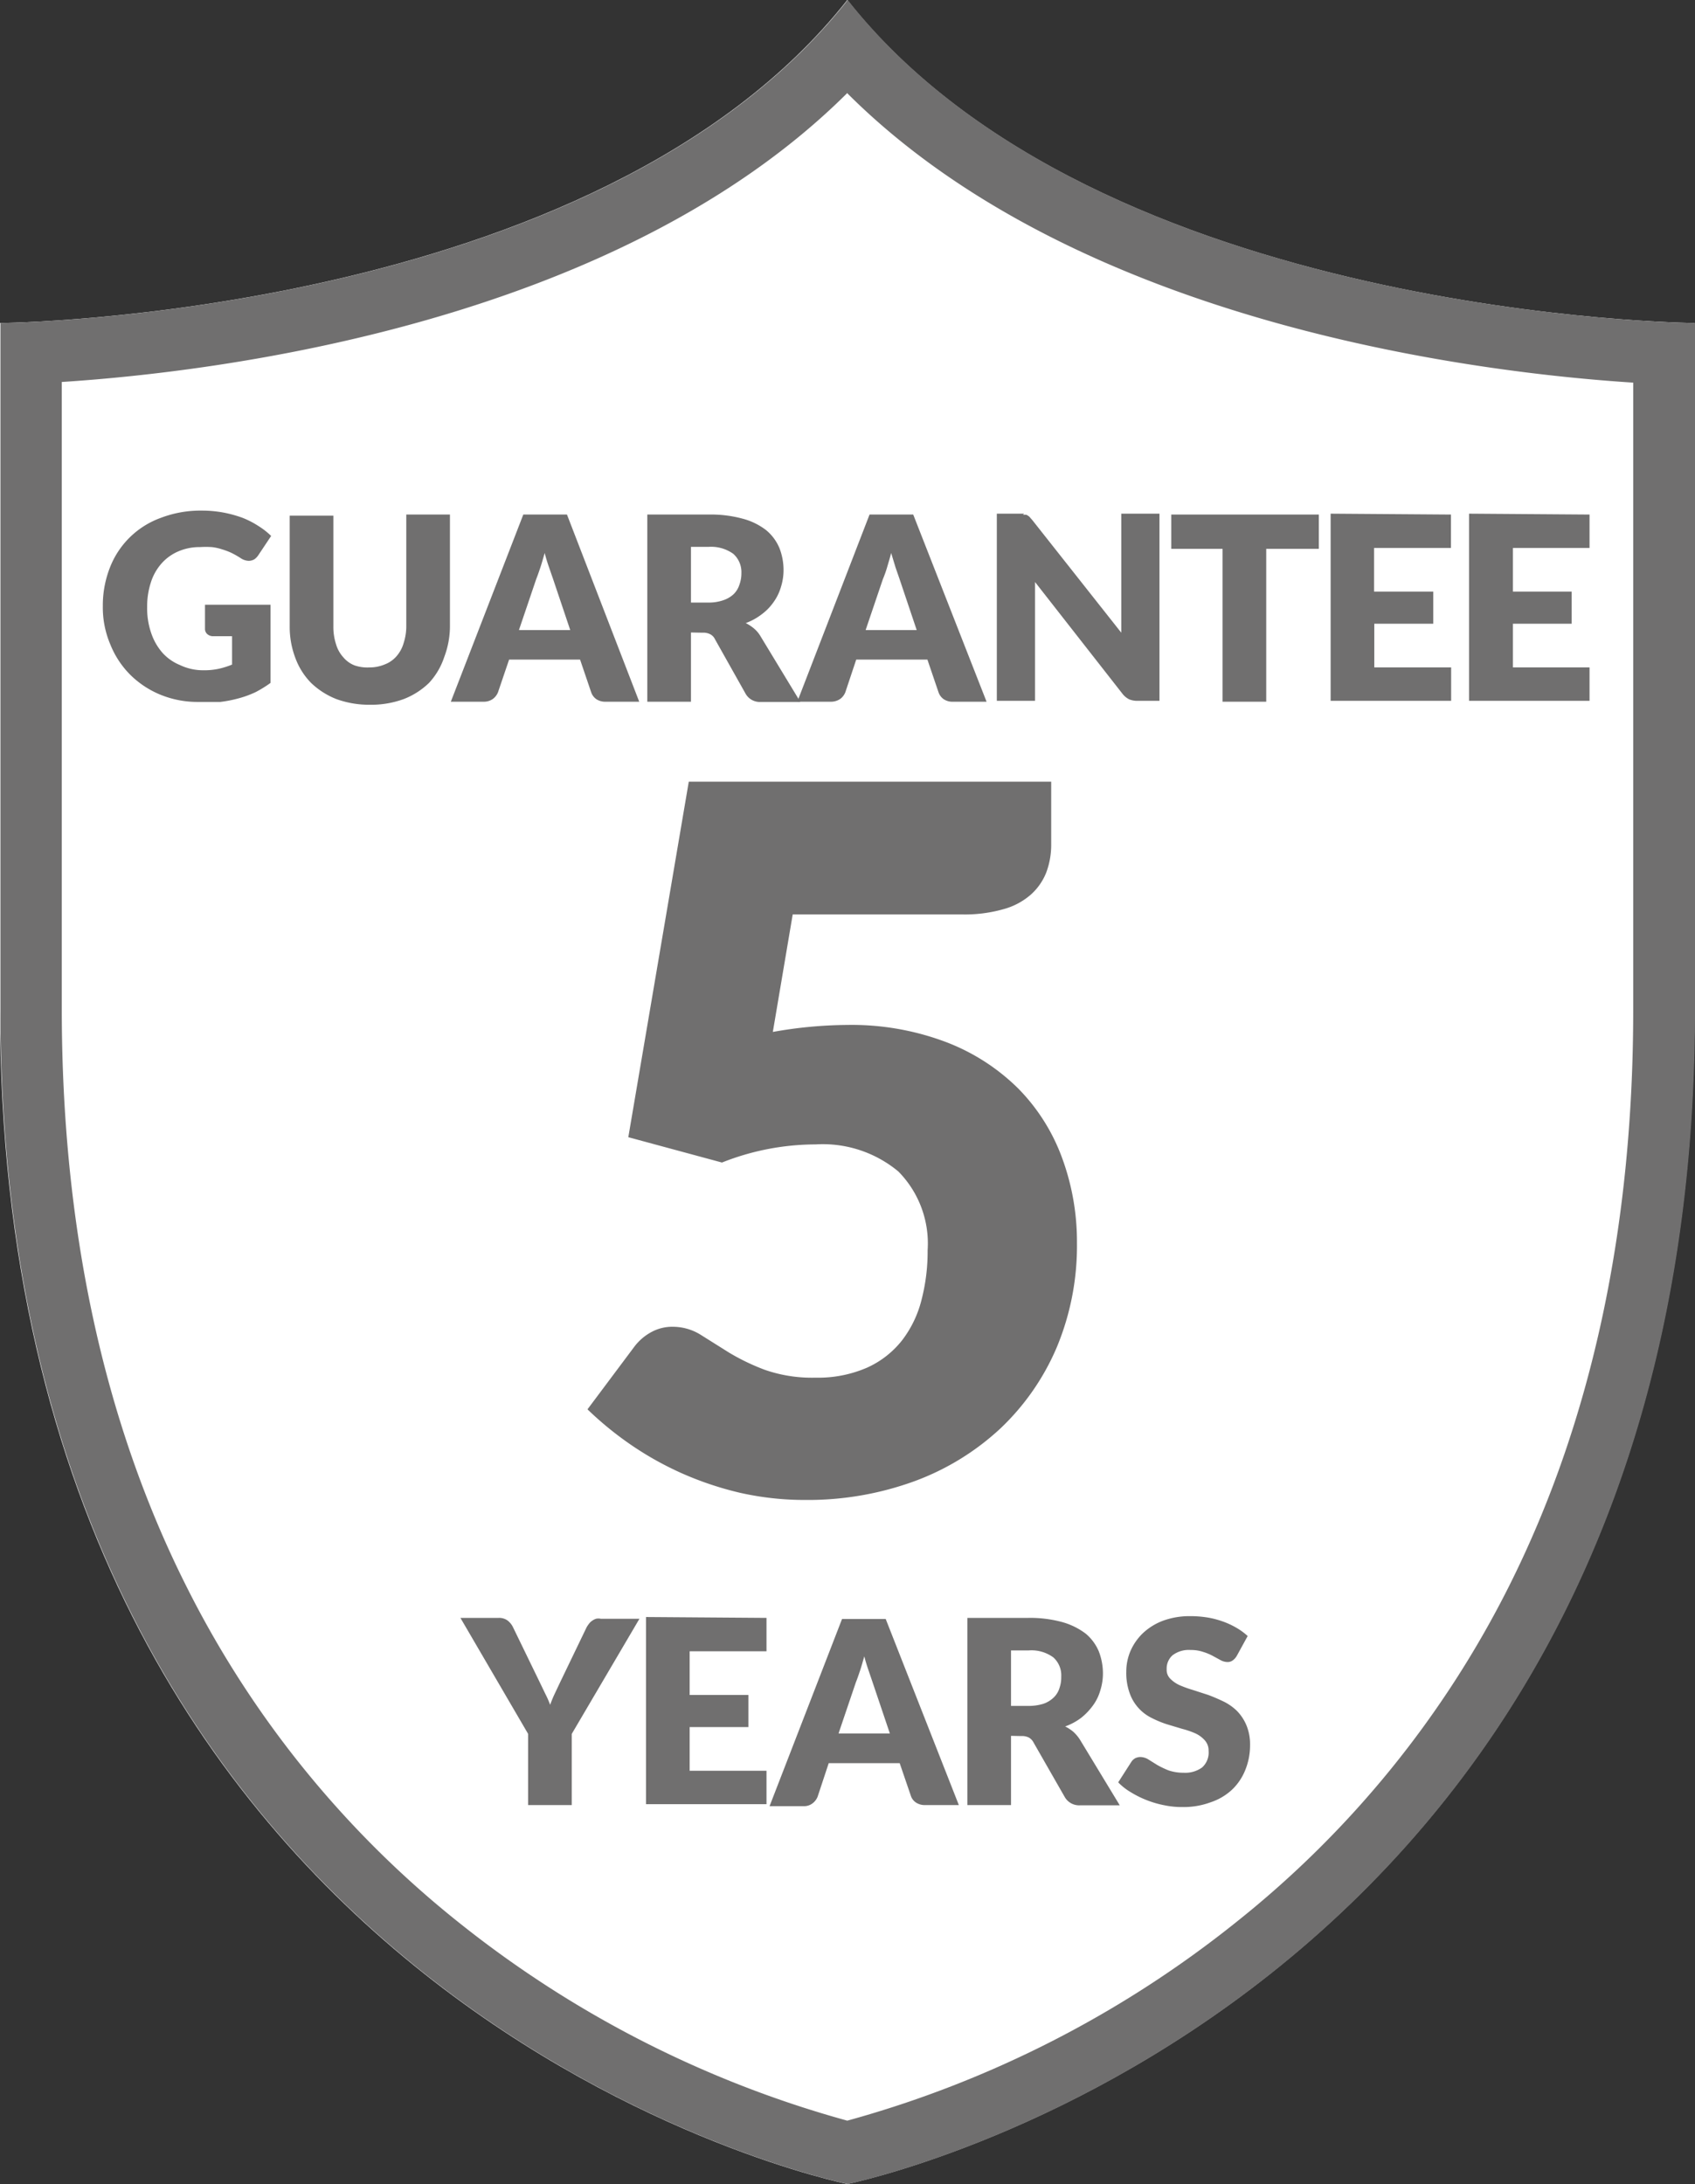
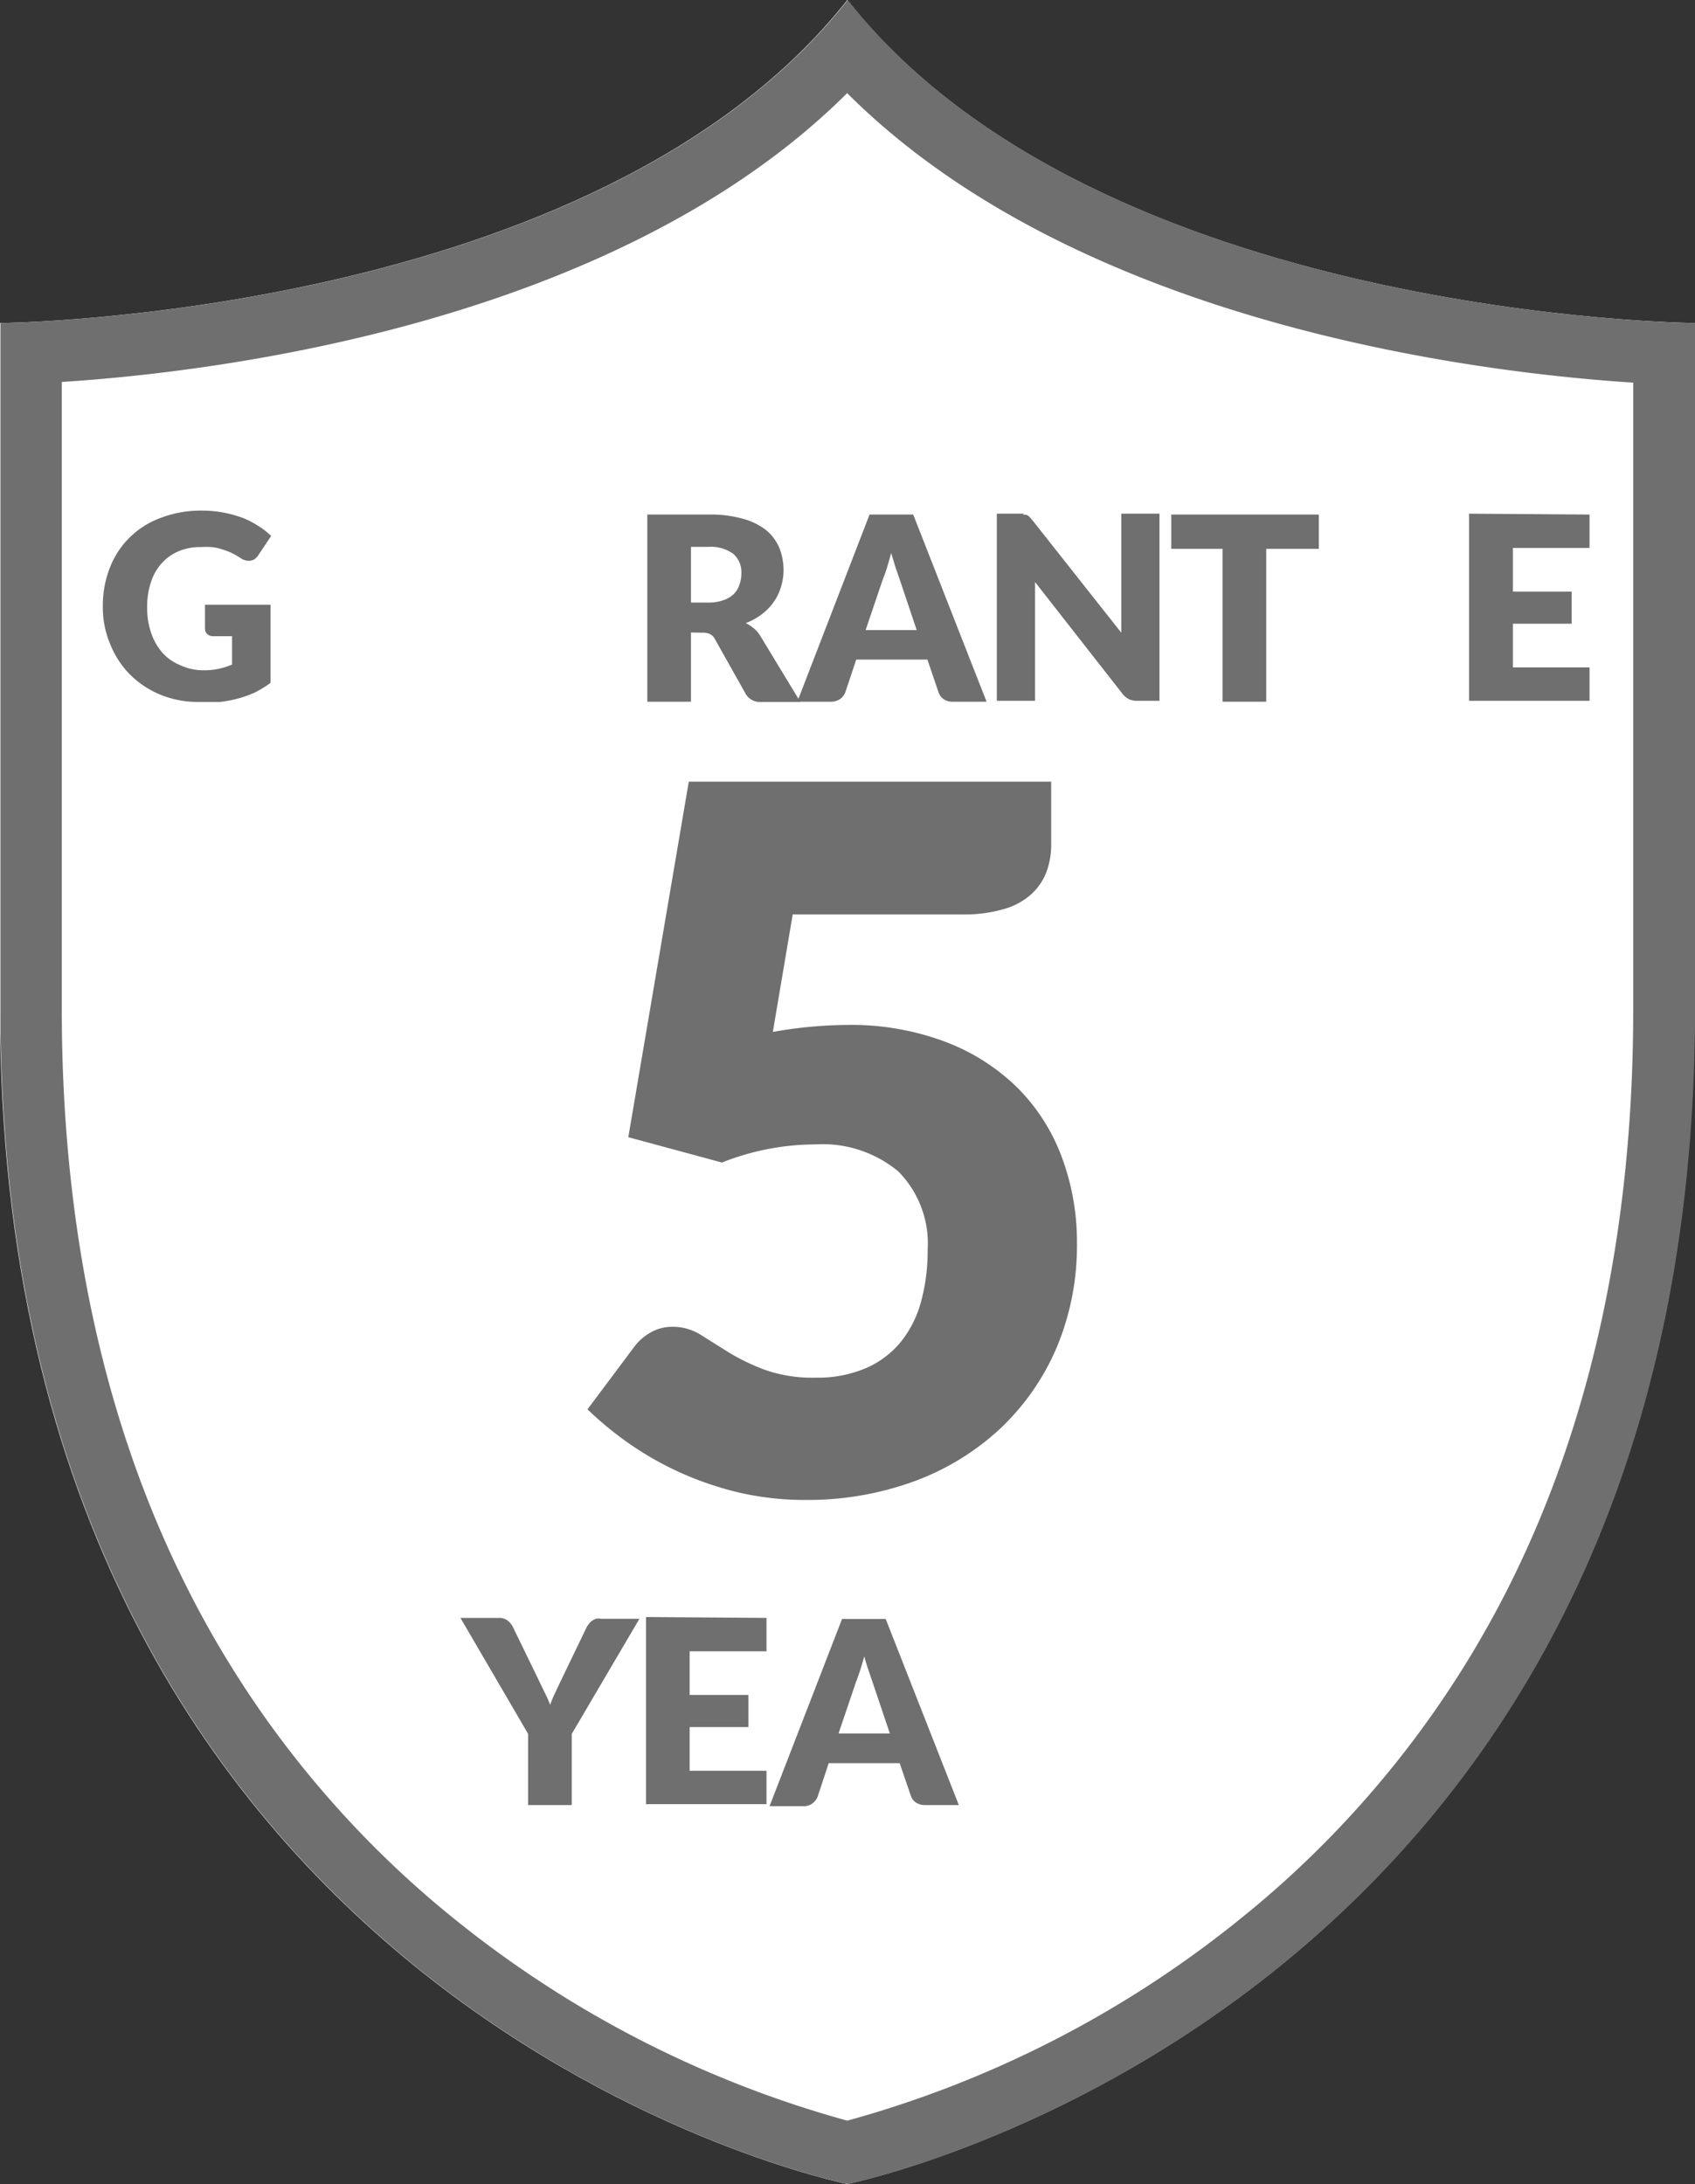
<svg xmlns="http://www.w3.org/2000/svg" id="_5_Hug_Icon_100px" data-name="5 Hug Icon 100px" width="77.64" height="100" viewBox="0 0 77.64 100">
  <rect x="0" y="0" width="77.64" height="100" fill="#333333" stroke="none" />
  <defs>
    <style>.cls-2{fill:#706f6f}</style>
  </defs>
  <path id="Path_284" data-name="Path 284" d="M139.16 91.73c-11.5 14.58-38.81 14.79-38.81 14.79v31.41c0 46 38.81 53.8 38.81 53.8s38.81-7.8 38.81-53.8v-31.41s-27.31-.21-38.81-14.79z" transform="translate(-100.35 -91.73)" fill="#fff" />
  <path id="Path_285" data-name="Path 285" class="cls-2" d="M139.16 96c10.63 10.61 29 12.8 36 13.25v28.71c0 10-1.91 18.87-5.69 26.4A46 46 0 01157 179.72a49.48 49.48 0 01-17.84 9.11 49.561 49.561 0 01-17.84-9.11 46 46 0 01-12.45-15.39c-3.78-7.53-5.69-16.41-5.69-26.4v-28.71c7-.45 25.36-2.64 36-13.25m0-4.24c-11.5 14.58-38.81 14.79-38.81 14.79v31.41c0 46 38.81 53.8 38.81 53.8s38.81-7.8 38.81-53.8v-31.41s-27.31-.21-38.81-14.79z" transform="translate(-100.35 -91.73)" />
  <path id="Path_286" data-name="Path 286" class="cls-2" d="M126.54 171.12v3.26h-2v-3.26l-3.1-5.31h1.75a.65.65 0 01.41.12.86.86 0 01.25.31l1.21 2.49.27.56a4.458 4.458 0 01.22.5 5.49 5.49 0 01.21-.51l.26-.55 1.2-2.49a1.3 1.3 0 01.1-.15.62.62 0 01.14-.14.69.69 0 01.19-.1.51.51 0 01.22 0h1.77z" transform="translate(-100.35 -91.73)" />
  <path id="Path_287" data-name="Path 287" class="cls-2" d="M135.46 165.81v1.53h-3.52v2h2.69v1.47h-2.69v2h3.52v1.53h-5.52v-8.57z" transform="translate(-100.35 -91.73)" />
  <path id="Path_288" data-name="Path 288" class="cls-2" d="M144.27 174.38h-1.54a.73.73 0 01-.43-.12.59.59 0 01-.23-.31l-.51-1.49h-3.25l-.51 1.54a.71.71 0 01-.23.3.64.64 0 01-.42.13h-1.55l3.32-8.57h2zm-5.51-3.28h2.35l-.79-2.34-.18-.53c-.07-.2-.14-.42-.2-.66-.07.24-.13.46-.2.67s-.13.38-.19.53z" transform="translate(-100.35 -91.73)" />
-   <path id="Path_289" data-name="Path 289" class="cls-2" d="M146.66 171.21v3.17h-2v-8.57h2.79a5.55 5.55 0 011.55.19 3.2 3.2 0 011.08.53 2.14 2.14 0 01.6.81 2.79 2.79 0 01.19 1 2.56 2.56 0 01-.12.79 2.151 2.151 0 01-.33.68 2.9 2.9 0 01-.54.57 2.75 2.75 0 01-.74.4 1.92 1.92 0 01.38.25 1.79 1.79 0 01.3.36l1.82 3h-1.8a.76.76 0 01-.72-.38l-1.42-2.48a.57.57 0 00-.22-.24.7.7 0 00-.36-.07zm0-1.37h.8a2.29 2.29 0 00.69-.1 1.29 1.29 0 00.47-.29 1 1 0 00.26-.43 1.46 1.46 0 00.08-.52 1.1 1.1 0 00-.36-.88 1.69 1.69 0 00-1.14-.32h-.8z" transform="translate(-100.35 -91.73)" />
-   <path id="Path_290" data-name="Path 290" class="cls-2" d="M157 167.55a.66.66 0 01-.19.21.39.39 0 01-.25.07.67.67 0 01-.29-.08l-.35-.19a2.34 2.34 0 00-.45-.19 1.72 1.72 0 00-.58-.09 1.23 1.23 0 00-.83.24.81.81 0 00-.27.64.57.57 0 00.16.43 1.42 1.42 0 00.43.3 5.312 5.312 0 00.61.22l.71.23c.24.09.47.19.7.3a2.4 2.4 0 01.61.43 2.1 2.1 0 01.43.65 2.27 2.27 0 01.17.91 3 3 0 01-.21 1.12 2.56 2.56 0 01-.59.9 2.65 2.65 0 01-1 .6 3.55 3.55 0 01-1.3.22 3.861 3.861 0 01-.82-.08 4.55 4.55 0 01-.8-.23 4.5 4.5 0 01-.73-.36 2.74 2.74 0 01-.59-.46l.59-.92a.52.52 0 01.18-.18.54.54 0 01.25-.06.72.72 0 01.36.11l.4.25a4.21 4.21 0 00.52.25 2.1 2.1 0 00.7.11 1.31 1.31 0 00.84-.24.91.91 0 00.3-.76.69.69 0 00-.17-.48 1.31 1.31 0 00-.43-.32 3.94 3.94 0 00-.61-.21l-.7-.21a4.7 4.7 0 01-.7-.29 2 2 0 01-1-1.12 2.71 2.71 0 01-.16-1 2.39 2.39 0 01.19-.94 2.53 2.53 0 01.57-.82 2.76 2.76 0 01.92-.57 3.54 3.54 0 011.26-.21 4.9 4.9 0 01.77.06 4 4 0 01.7.18 3.648 3.648 0 01.63.29 2.9 2.9 0 01.52.38z" transform="translate(-100.35 -91.73)" />
  <path id="Path_291" data-name="Path 291" class="cls-2" d="M109.65 122.42a3.17 3.17 0 00.73-.07 3.819 3.819 0 00.6-.19v-1.3h-.84a.4.4 0 01-.3-.1.32.32 0 01-.1-.25v-1.09h3V123a5.429 5.429 0 01-.68.42 4.57 4.57 0 01-.76.28 5.693 5.693 0 01-.86.17h-1a4.49 4.49 0 01-1.74-.33 4.27 4.27 0 01-1.39-.92 4.14 4.14 0 01-.91-1.39 4.32 4.32 0 01-.34-1.74 4.75 4.75 0 01.32-1.76 3.93 3.93 0 012.34-2.29 5.06 5.06 0 011.87-.33 5.341 5.341 0 011 .09 5.52 5.52 0 01.87.24 4.06 4.06 0 01.72.37 3.441 3.441 0 01.59.46l-.58.87a.73.73 0 01-.19.2.55.55 0 01-.25.07.7.7 0 01-.37-.12 4 4 0 00-.44-.25 3.16 3.16 0 00-.43-.16 2.21 2.21 0 00-.46-.1 4.388 4.388 0 00-.54 0 2.44 2.44 0 00-1 .2 2.16 2.16 0 00-.77.56 2.4 2.4 0 00-.48.86 3.56 3.56 0 00-.17 1.12 3.49 3.49 0 00.19 1.21 2.66 2.66 0 00.52.9 2.21 2.21 0 00.79.55 2.46 2.46 0 001.06.24z" transform="translate(-100.35 -91.73)" />
-   <path id="Path_292" data-name="Path 292" class="cls-2" d="M117.27 122.29a1.8 1.8 0 00.71-.14 1.34 1.34 0 00.53-.37 1.57 1.57 0 00.33-.61 2.51 2.51 0 00.12-.81v-5.07h2v5.07a4 4 0 01-.26 1.45 3.23 3.23 0 01-.7 1.19 3.45 3.45 0 01-1.16.74 4.34 4.34 0 01-1.53.26 4.42 4.42 0 01-1.55-.26 3.55 3.55 0 01-1.16-.74 3.21 3.21 0 01-.72-1.14 4 4 0 01-.26-1.45v-5.07h2v5.07a2.55 2.55 0 00.12.81 1.52 1.52 0 00.33.6 1.27 1.27 0 00.53.38 1.81 1.81 0 00.67.09z" transform="translate(-100.35 -91.73)" />
-   <path id="Path_293" data-name="Path 293" class="cls-2" d="M129.63 123.86h-1.54a.73.73 0 01-.43-.12.64.64 0 01-.23-.31l-.51-1.5h-3.25l-.51 1.5a.71.71 0 01-.23.3.7.7 0 01-.42.13H121l3.32-8.57h2zm-5.51-3.28h2.35l-.79-2.35-.18-.52c-.07-.2-.14-.42-.2-.66-.07.24-.13.46-.2.67s-.13.38-.19.53z" transform="translate(-100.35 -91.73)" />
  <path id="Path_294" data-name="Path 294" class="cls-2" d="M132 120.69v3.17h-2v-8.57h2.79a5.55 5.55 0 011.58.19 3 3 0 011.08.53 2.14 2.14 0 01.6.81 2.751 2.751 0 01.19 1 2.56 2.56 0 01-.12.79 2.25 2.25 0 01-.33.68 2.389 2.389 0 01-.54.56 2.77 2.77 0 01-.74.41 1.921 1.921 0 01.38.25 1.37 1.37 0 01.3.36l1.82 3h-1.8a.75.75 0 01-.71-.38l-1.4-2.49a.49.49 0 00-.22-.23.68.68 0 00-.35-.07zm0-1.37h.8a2 2 0 00.69-.11 1.28 1.28 0 00.47-.28 1.06 1.06 0 00.26-.43 1.51 1.51 0 00.09-.53 1.12 1.12 0 00-.37-.88 1.74 1.74 0 00-1.14-.32h-.8z" transform="translate(-100.35 -91.73)" />
  <path id="Path_295" data-name="Path 295" class="cls-2" d="M145.54 123.86H144a.71.71 0 01-.43-.12.64.64 0 01-.23-.31l-.51-1.5h-3.26l-.5 1.5a.71.71 0 01-.23.3.75.75 0 01-.42.13h-1.55l3.31-8.57h2zm-5.54-3.28h2.34l-.79-2.35-.18-.52-.2-.66c-.06.24-.13.46-.19.67a5.193 5.193 0 01-.19.53z" transform="translate(-100.35 -91.73)" />
-   <path id="Path_296" data-name="Path 296" class="cls-2" d="M147.2 115.3h.16a.55.55 0 01.14.09l.14.16 4.07 5.15v-5.45h1.75v8.57h-1a1 1 0 01-.39-.07.92.92 0 01-.31-.26l-4-5.11v5.44h-1.75v-8.57h1.26z" transform="translate(-100.35 -91.73)" />
+   <path id="Path_296" data-name="Path 296" class="cls-2" d="M147.2 115.3h.16a.55.55 0 01.14.09l.14.16 4.07 5.15v-5.45h1.75v8.57h-1a1 1 0 01-.39-.07.92.92 0 01-.31-.26l-4-5.11v5.44h-1.75v-8.57h1.26" transform="translate(-100.35 -91.73)" />
  <path id="Path_297" data-name="Path 297" class="cls-2" d="M160.76 115.29v1.57h-2.41v7h-2v-7H154v-1.57z" transform="translate(-100.35 -91.73)" />
-   <path id="Path_298" data-name="Path 298" class="cls-2" d="M166.81 115.29v1.53h-3.52v2H166v1.47h-2.7v2h3.52v1.53h-5.52v-8.57z" transform="translate(-100.35 -91.73)" />
  <path id="Path_299" data-name="Path 299" class="cls-2" d="M173.16 115.29v1.53h-3.51v2h2.69v1.47h-2.69v2h3.51v1.53h-5.52v-8.57z" transform="translate(-100.35 -91.73)" />
  <path id="Path_300" data-name="Path 300" class="cls-2" d="M148.5 130.39a3.58 3.58 0 01-.23 1.3 2.67 2.67 0 01-.7 1 3.15 3.15 0 01-1.26.67 6.46 6.46 0 01-1.88.24h-7.77l-.91 5.38a19.957 19.957 0 013.41-.32 12.23 12.23 0 014.54.79 9.5 9.5 0 013.3 2.13 8.86 8.86 0 012 3.17 11.09 11.09 0 01.68 3.89 12.07 12.07 0 01-.92 4.77 11.09 11.09 0 01-2.58 3.72 11.7 11.7 0 01-3.94 2.42 14.26 14.26 0 01-5 .86 13.5 13.5 0 01-3-.33 15 15 0 01-2.7-.91 14.751 14.751 0 01-2.34-1.32 15.382 15.382 0 01-1.94-1.59l2.14-2.86a2.41 2.41 0 01.79-.68 2 2 0 011-.24 2.42 2.42 0 011.26.37l1.29.81a10 10 0 001.64.79 6.56 6.56 0 002.33.36 5.61 5.61 0 002.36-.46 4.26 4.26 0 001.6-1.25 5.05 5.05 0 00.89-1.85 8.77 8.77 0 00.28-2.27 4.69 4.69 0 00-1.34-3.61 5.41 5.41 0 00-3.79-1.24 11.65 11.65 0 00-4.29.83l-4.29-1.16 2.77-16.28h16.6z" transform="translate(-100.35 -91.73)" />
</svg>